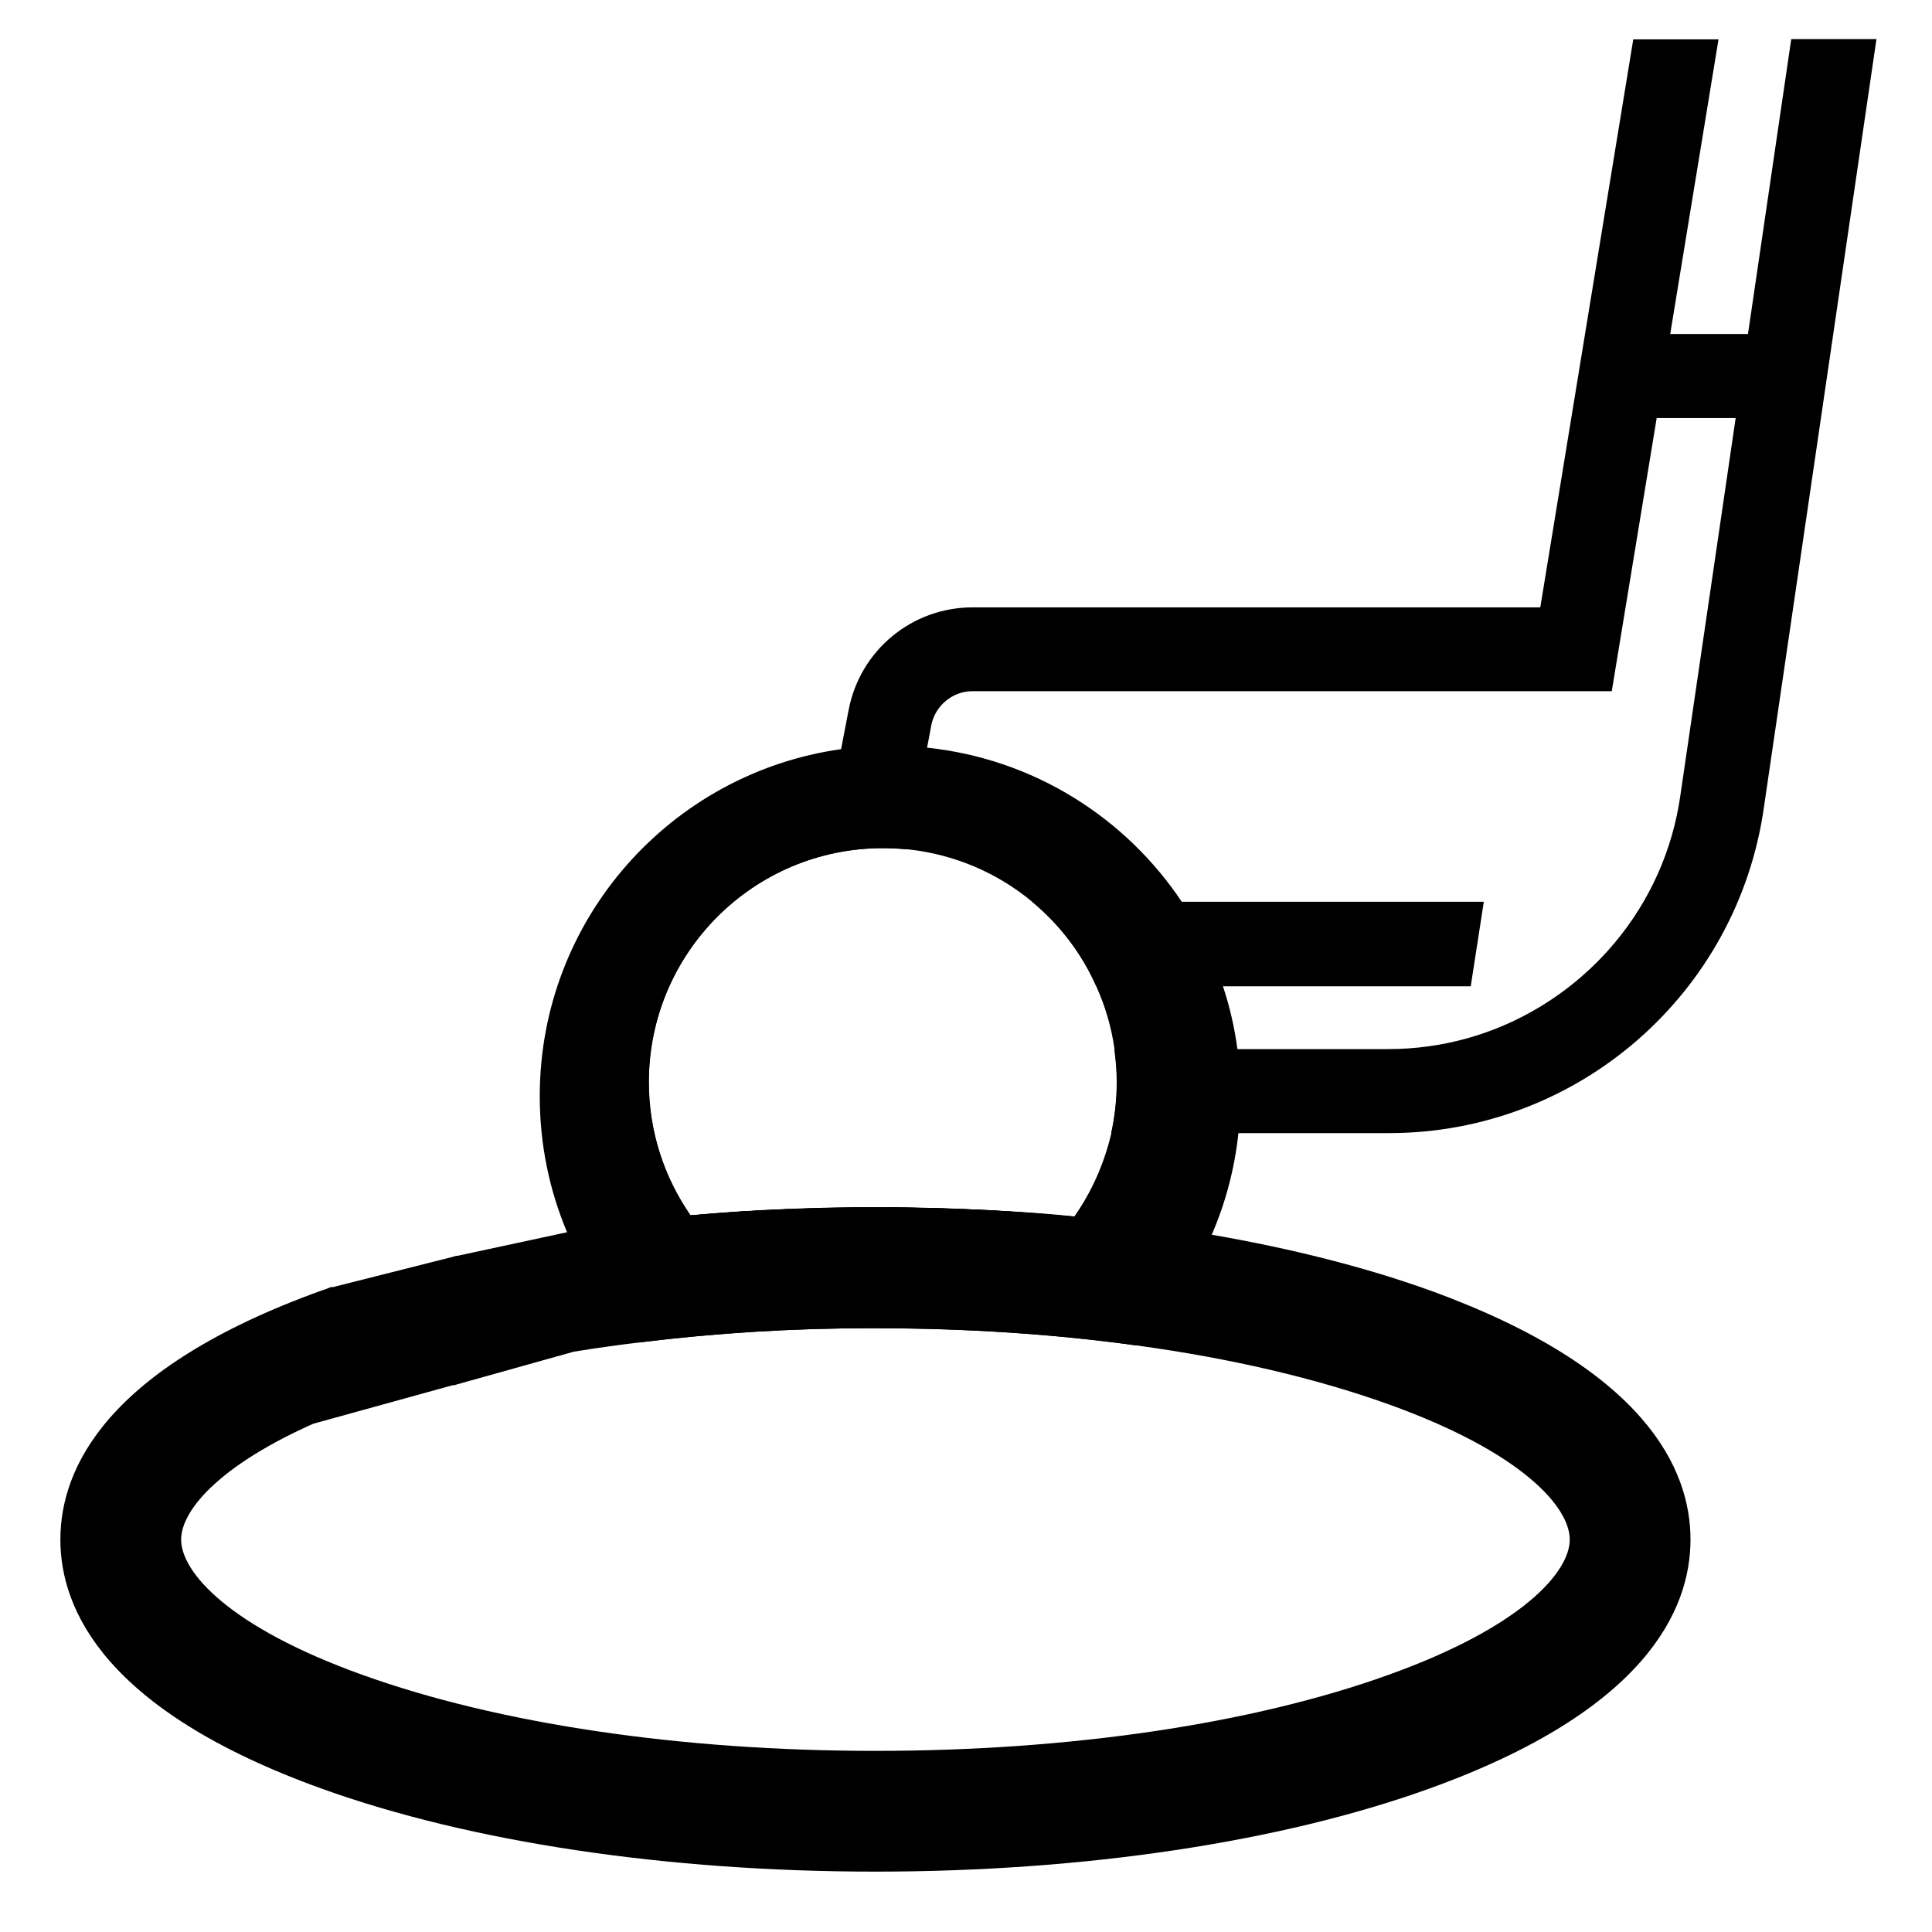
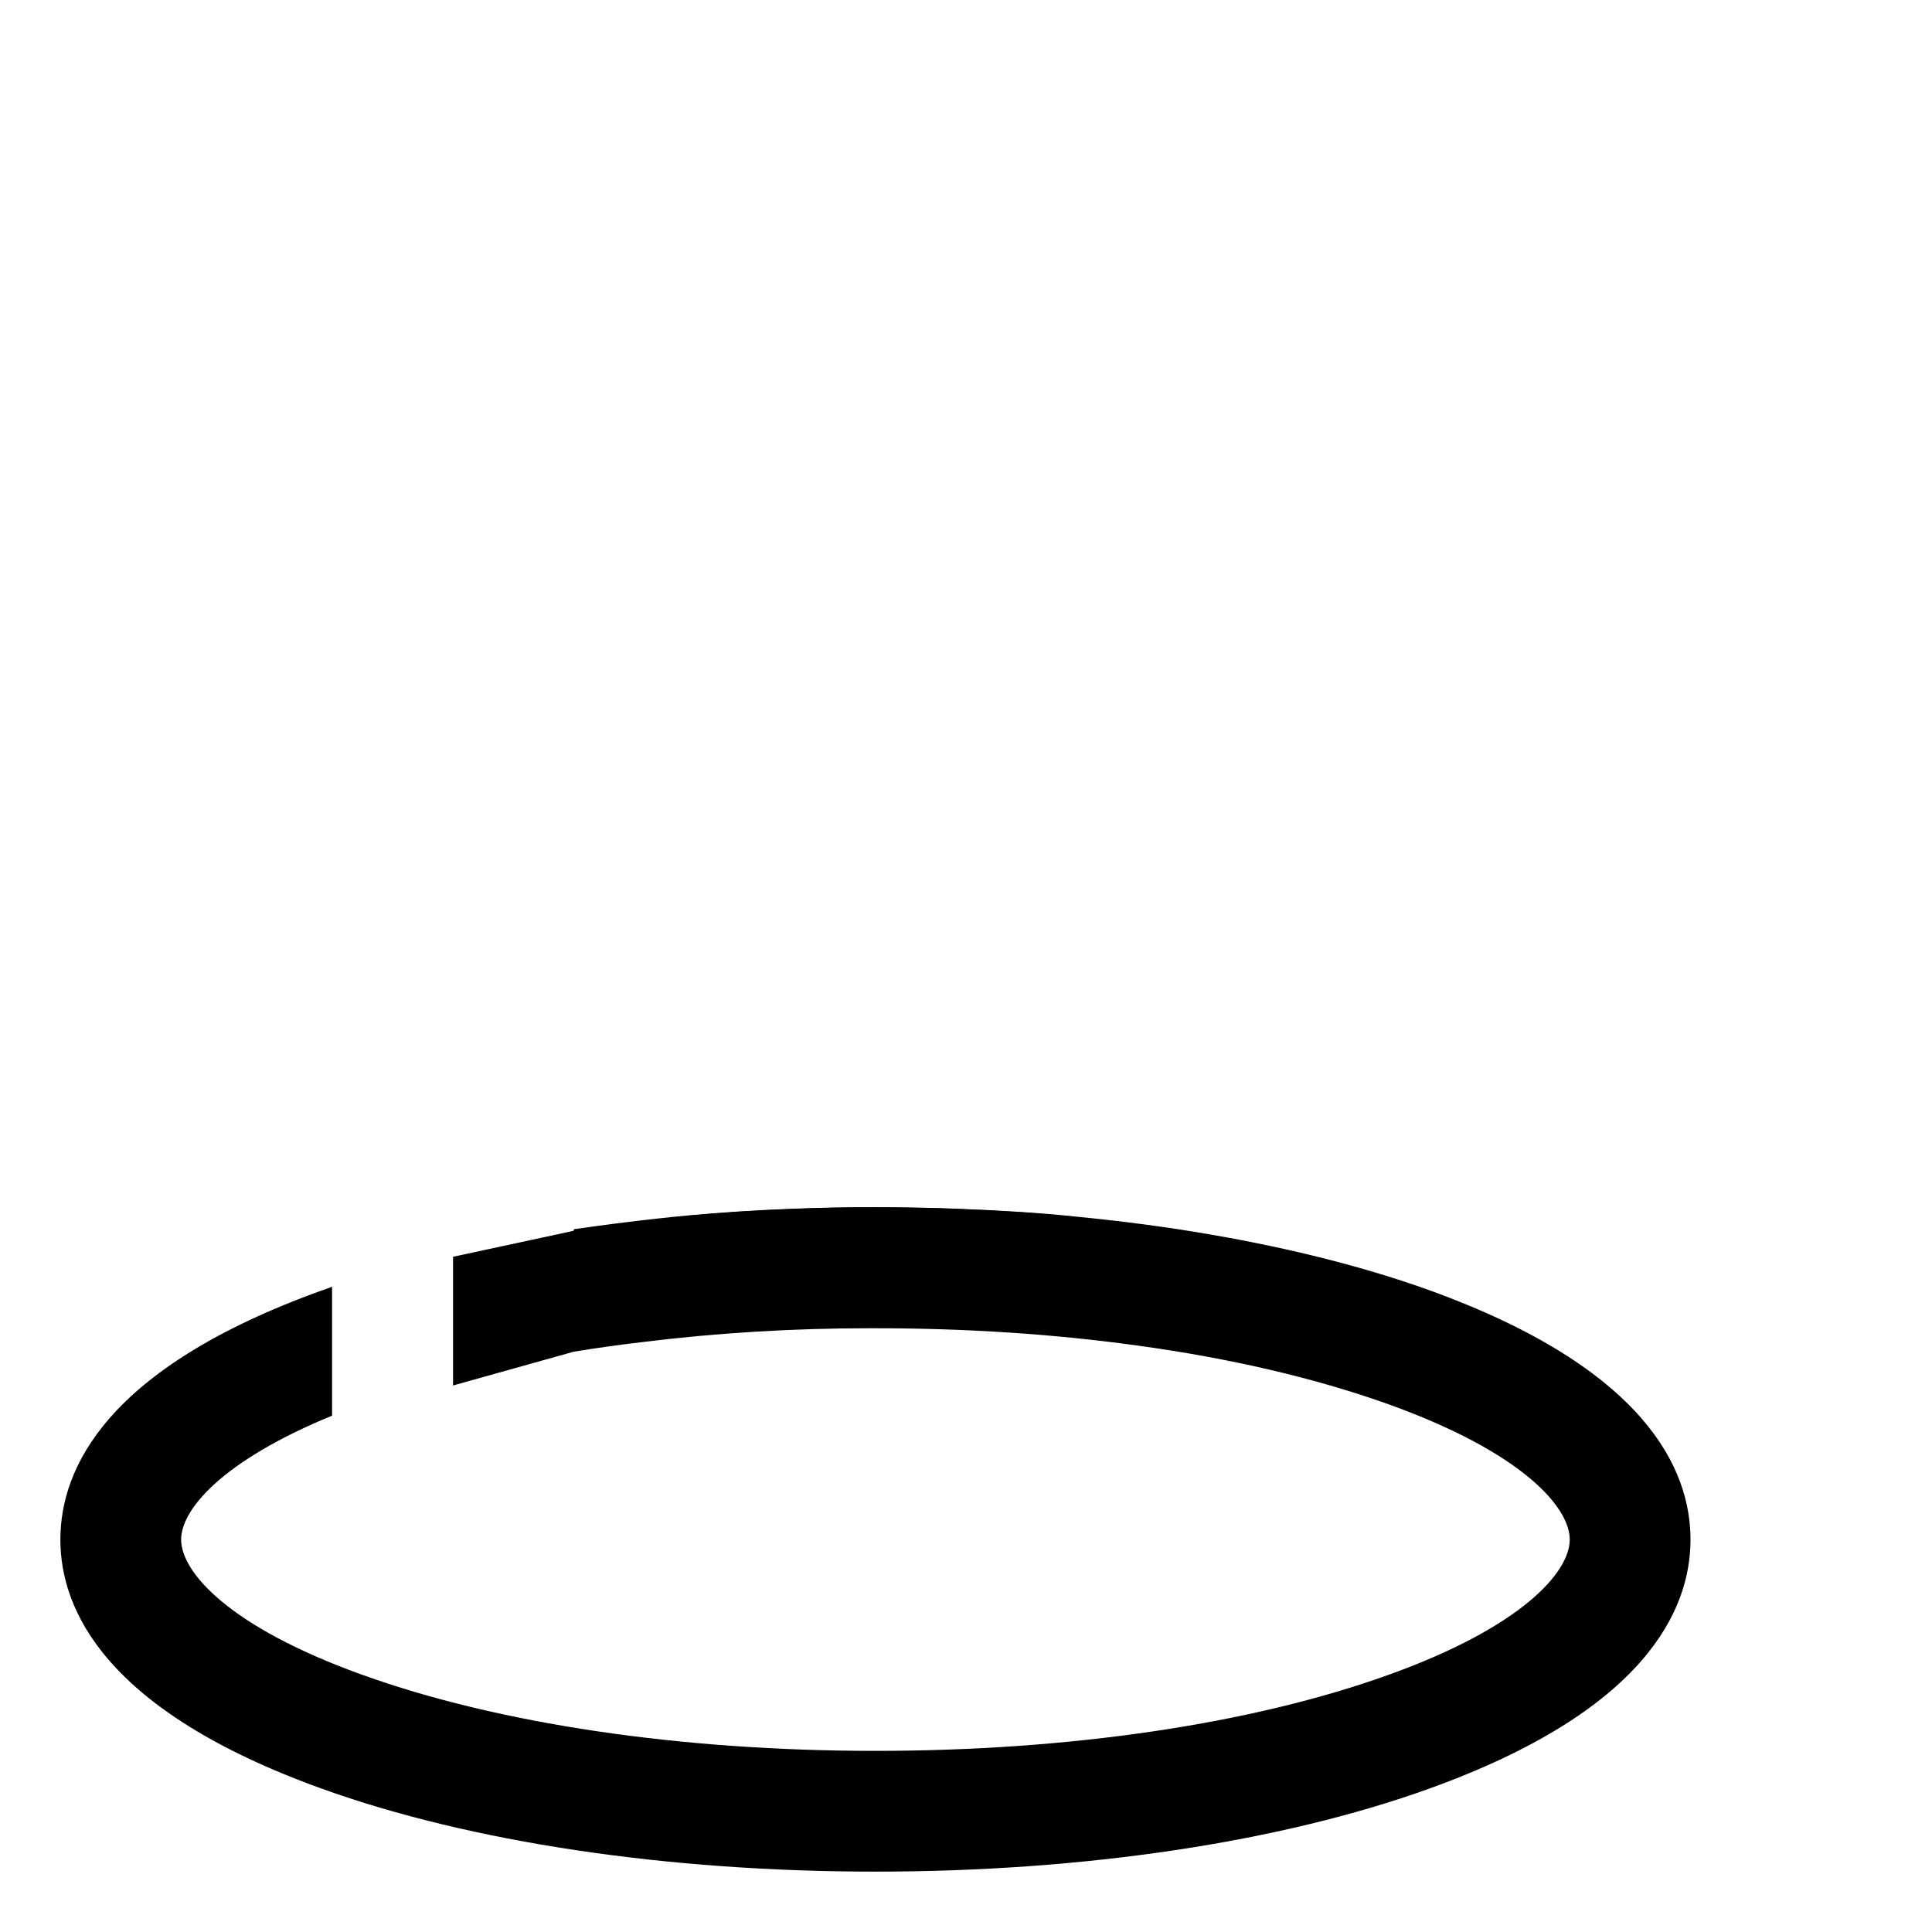
<svg xmlns="http://www.w3.org/2000/svg" id="Слой_1" x="0px" y="0px" viewBox="0 0 800 800" style="enable-background:new 0 0 800 800;" xml:space="preserve">
-   <path d="M489.4,373.5c7.1,10.7,12.9,22.4,17,34.9H609l5.4-34.9H489.4z M741.7,16.3l-17.9,122h-32.2l20-122h-35.3l-38.5,235.2H402.7 c-25.1,0-46.6,17.8-51.3,42.5l-3.1,16.1l-7.1,37.3c-52.9,2.8-93.4,48-90.6,100.8c1.1,21.5,9.3,41,22.1,56.3 c13.7,16.4,32.8,28.1,54.3,32.5c7.8,1.6,16,2.2,24.4,1.8c28.3-1.5,53.8-15.4,70.5-36.9c-17.6-1.2-35.5-1.8-53.6-1.9 c-6.8,2.6-14.2,4.1-22,4.1c-7.1,0-13.9-1.2-20.2-3.4c-13.4,0.5-26.8,1.4-40.2,2.6c-10.9-15.7-17.3-34.7-17.3-55.2 c0-53.5,43.4-96.9,96.9-96.9c3.5,0,7,0.2,10.4,0.5l8-42.2l1.1-5.8l0.6-3.3c1.6-8.2,8.8-14.2,17.1-14.2h264.7L686,173.1h32.7 l-22.9,156.3c-3.2,22.5-12.6,43.6-27.2,61c-8.8,10.5-19.3,19.5-31.1,26.6c-18.9,11.4-40.5,17.4-62.5,17.4H461.4c0.6,4.5,1,9,1,13.6 c0,7.3-0.8,14.4-2.3,21.2h115c78.1,0,144.3-57.5,155.3-134.9l46.6-318.1H741.7z M609,408.3l5.4-34.9h-187 c11.3,9.4,20.5,21.3,26.5,34.9H609z" />
-   <path d="M512.4,434.5c-1.2-9-3.2-17.7-6-26.1c-4.1-12.5-9.8-24.2-17-34.9c-23.3-35-61.5-59.3-105.5-63.9c-5-0.5-10.1-0.8-15.3-0.8 c-6.9,0-13.7,0.5-20.3,1.4c-70.5,9.9-124.8,70.4-124.8,143.7c0,20,4,39,11.3,56.3c7.2,17.1,17.6,32.6,30.5,45.6 c31.4-3.8,62.9-5.8,94.5-5.8h2.6c37.6,0,74.1,2.4,108,7.1c13.2-13,23.9-28.5,31.3-45.7c5.7-13.1,9.5-27.3,11.1-42.1 c0.5-5.1,0.8-10.2,0.8-15.4C513.7,447.3,513.3,440.8,512.4,434.5z M444.8,503.8c-7.5-0.7-15.1-1.3-22.8-1.9 c-17.6-1.2-35.5-1.8-53.6-1.9c-1.9,0-3.9,0-5.8,0c-12.1,0-24.3,0.2-36.4,0.7c-13.4,0.5-26.8,1.4-40.2,2.6 c-10.9-15.7-17.3-34.7-17.3-55.2c0-53.5,43.4-96.9,96.9-96.9c3.5,0,7,0.2,10.4,0.5c19.5,2.1,37.2,9.9,51.4,21.7 c11.3,9.4,20.5,21.3,26.5,34.9c3.7,8.2,6.3,16.9,7.6,26.1c0.6,4.5,1,9,1,13.6c0,7.3-0.8,14.4-2.3,21.2 C457.2,481.9,452,493.6,444.8,503.8z" />
  <path d="M700,637.5c0,29.3-18.8,70.9-108.1,103.1C530.3,762.8,448.8,775,362.5,775s-167.8-12.2-229.4-34.4 C43.8,708.4,25,666.8,25,637.5s18.8-70.9,108.1-103.1c1.5-0.5,3-1,4.4-1.6v53.4C91.7,605,75,625.2,75,637.5c0,13.4,19.6,36.1,75,56 c56.4,20.3,131.8,31.5,212.5,31.5s156.1-11.2,212.5-31.5c55.4-19.9,75-42.6,75-56s-19.6-36.1-75-56c-30.1-10.8-65.6-19.1-104.5-24.4 c-34-4.7-70.4-7.1-108-7.1h-2.6c-31.6,0-63.2,1.9-94.5,5.8c-9.3,1.1-18.6,2.4-27.8,3.9l-50,14v-53.3l47.4-10.2l2.6-0.6V509 c11.7-1.7,23.5-3.2,35.3-4.5c4.4-0.5,8.7-0.9,13.1-1.3c13.4-1.2,26.8-2.1,40.2-2.6c12.1-0.5,24.2-0.8,36.4-0.7c1.9,0,3.9,0,5.8,0 c18.2,0.1,36.1,0.8,53.6,1.9c7.7,0.5,15.3,1.1,22.8,1.9c19.7,1.9,38.8,4.4,57.1,7.6c32.9,5.7,63.4,13.4,90.1,23 C681.2,566.6,700,608.2,700,637.5z" />
-   <polygon points="119.3,590.9 130.2,589.4 190.3,572.8 189.2,520 135.7,533.5 " />
  <path d="M444.8,503.8c-17.5,24.9-46.5,41.1-79.2,41.1c-13.7,0-26.6-2.8-38.4-7.9c-16.7-7.2-30.9-19-41.2-33.7 c13.4-1.2,26.8-2.1,40.2-2.6c12.1-0.5,24.2-0.8,36.4-0.7c1.9,0,3.9,0,5.8,0c18.2,0.1,36.1,0.8,53.6,1.9 C429.6,502.5,437.2,503.1,444.8,503.8z" />
</svg>